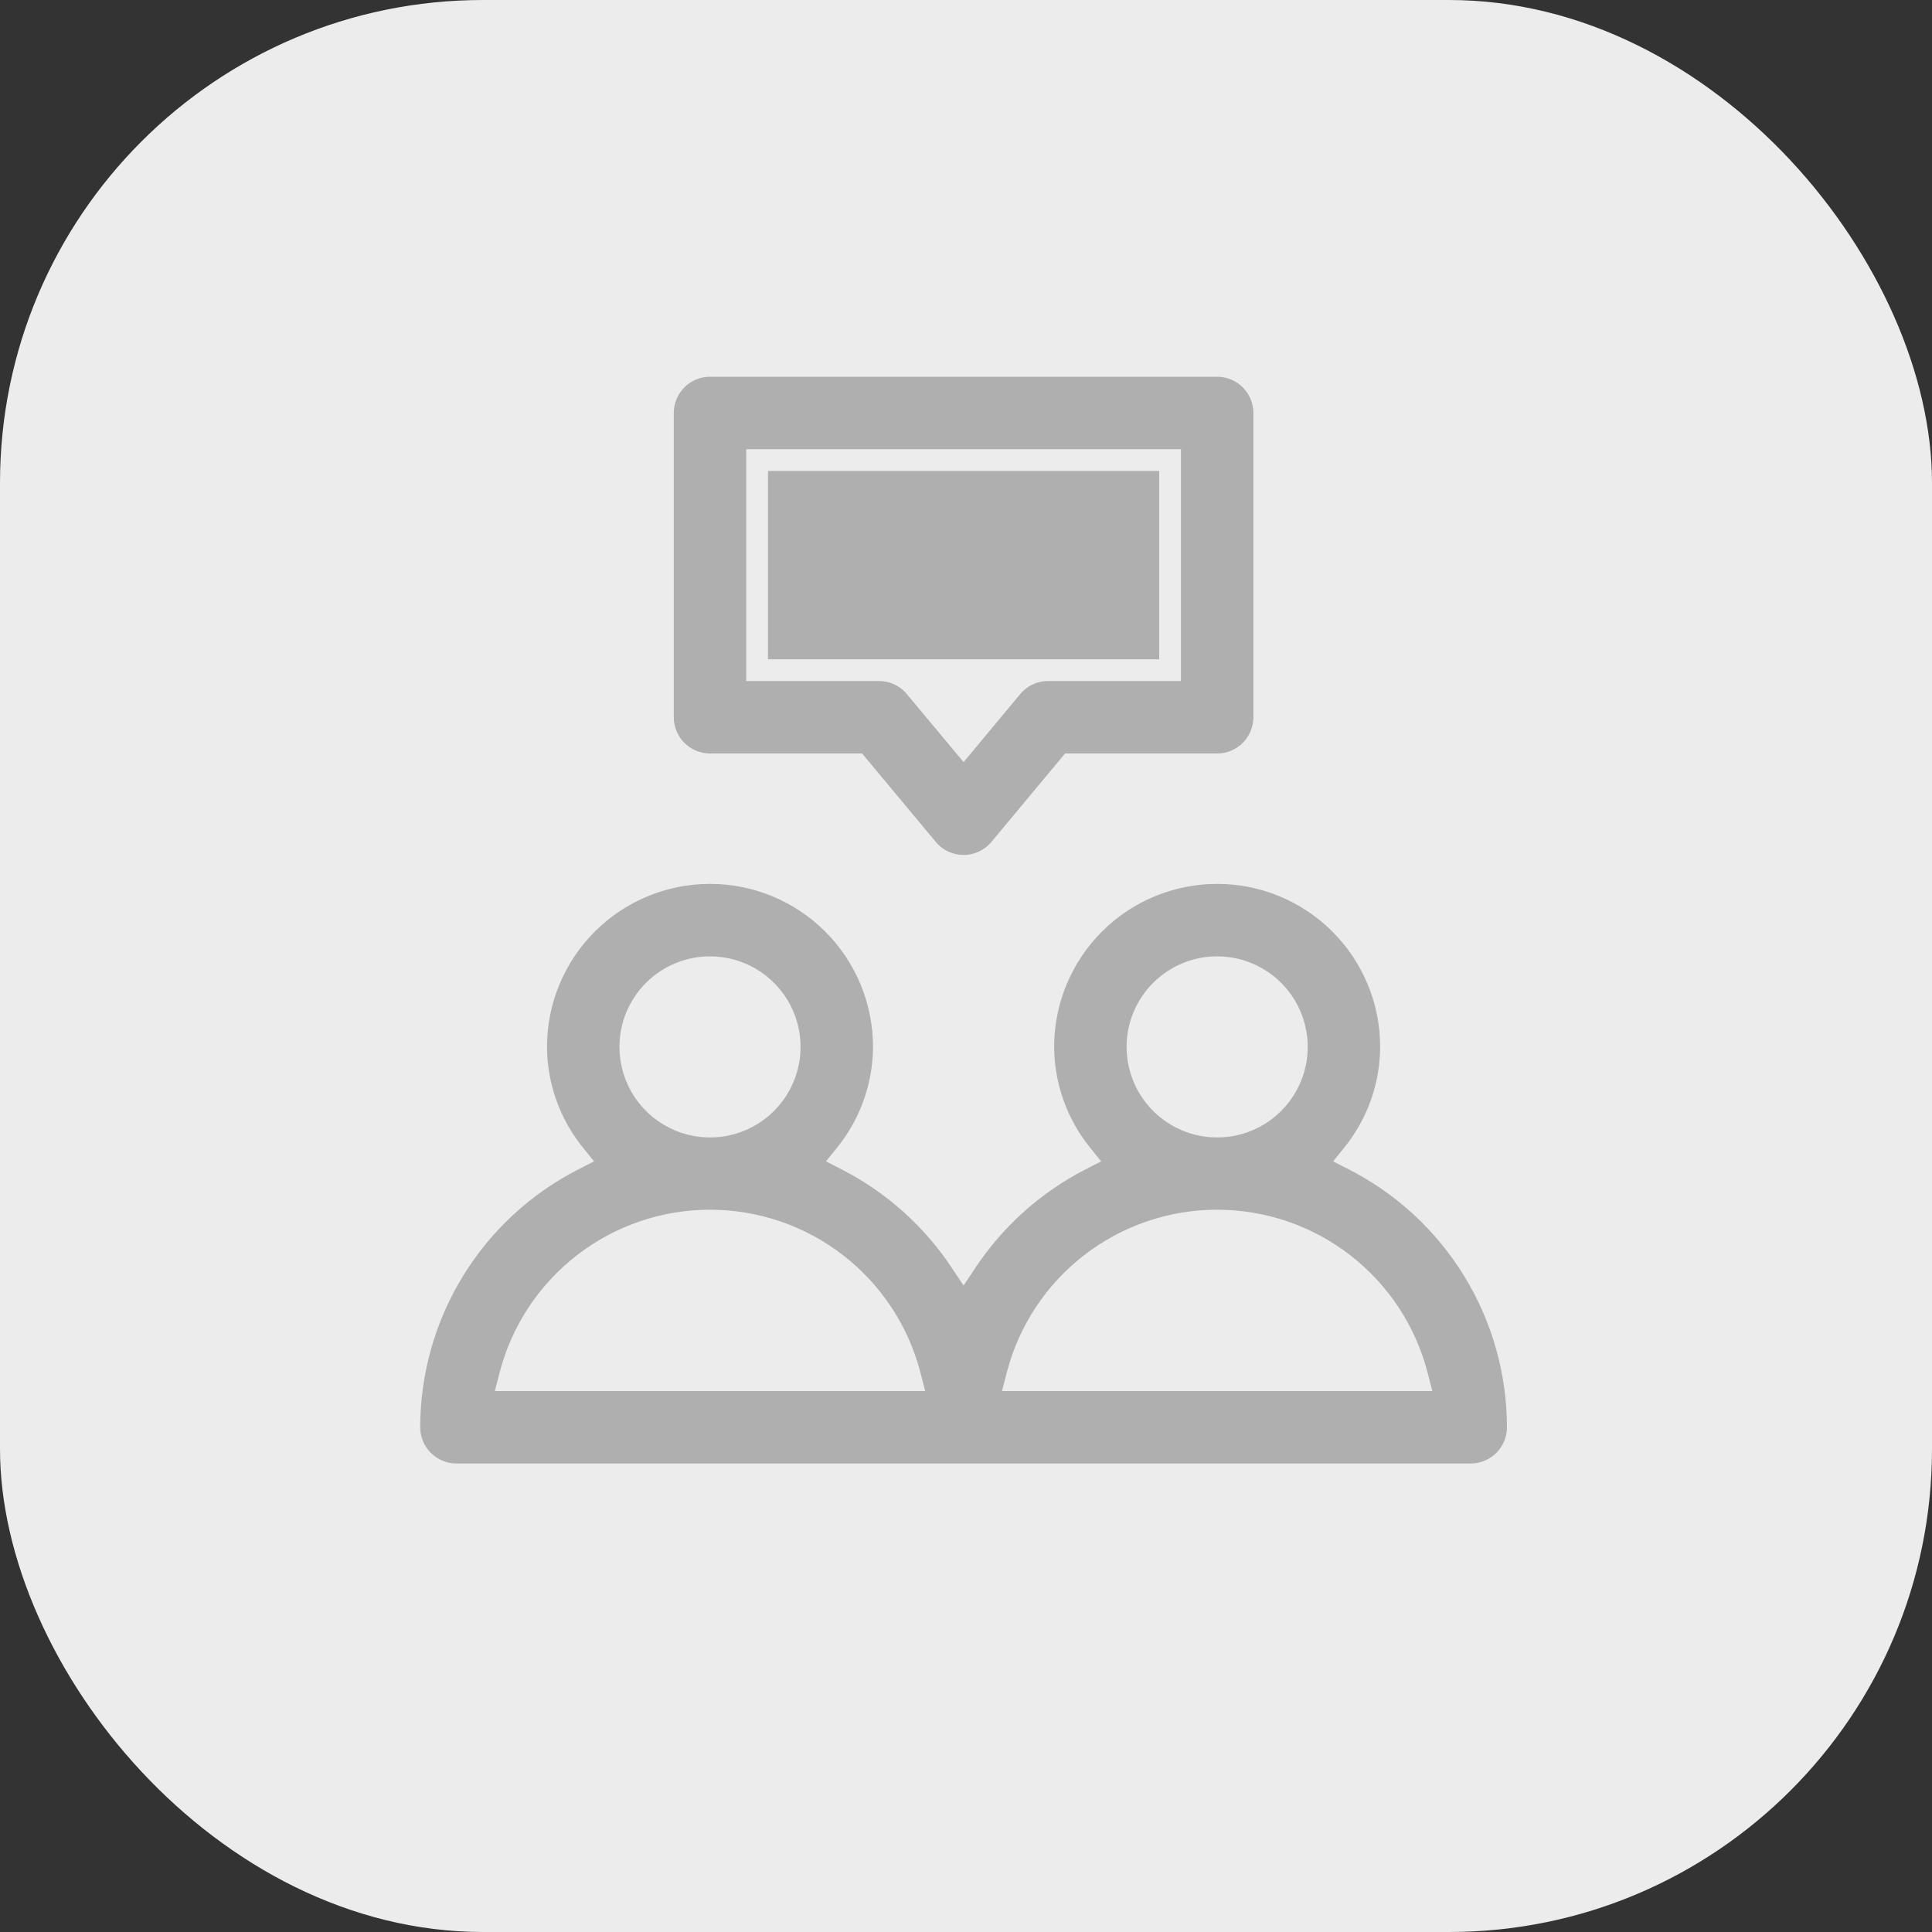
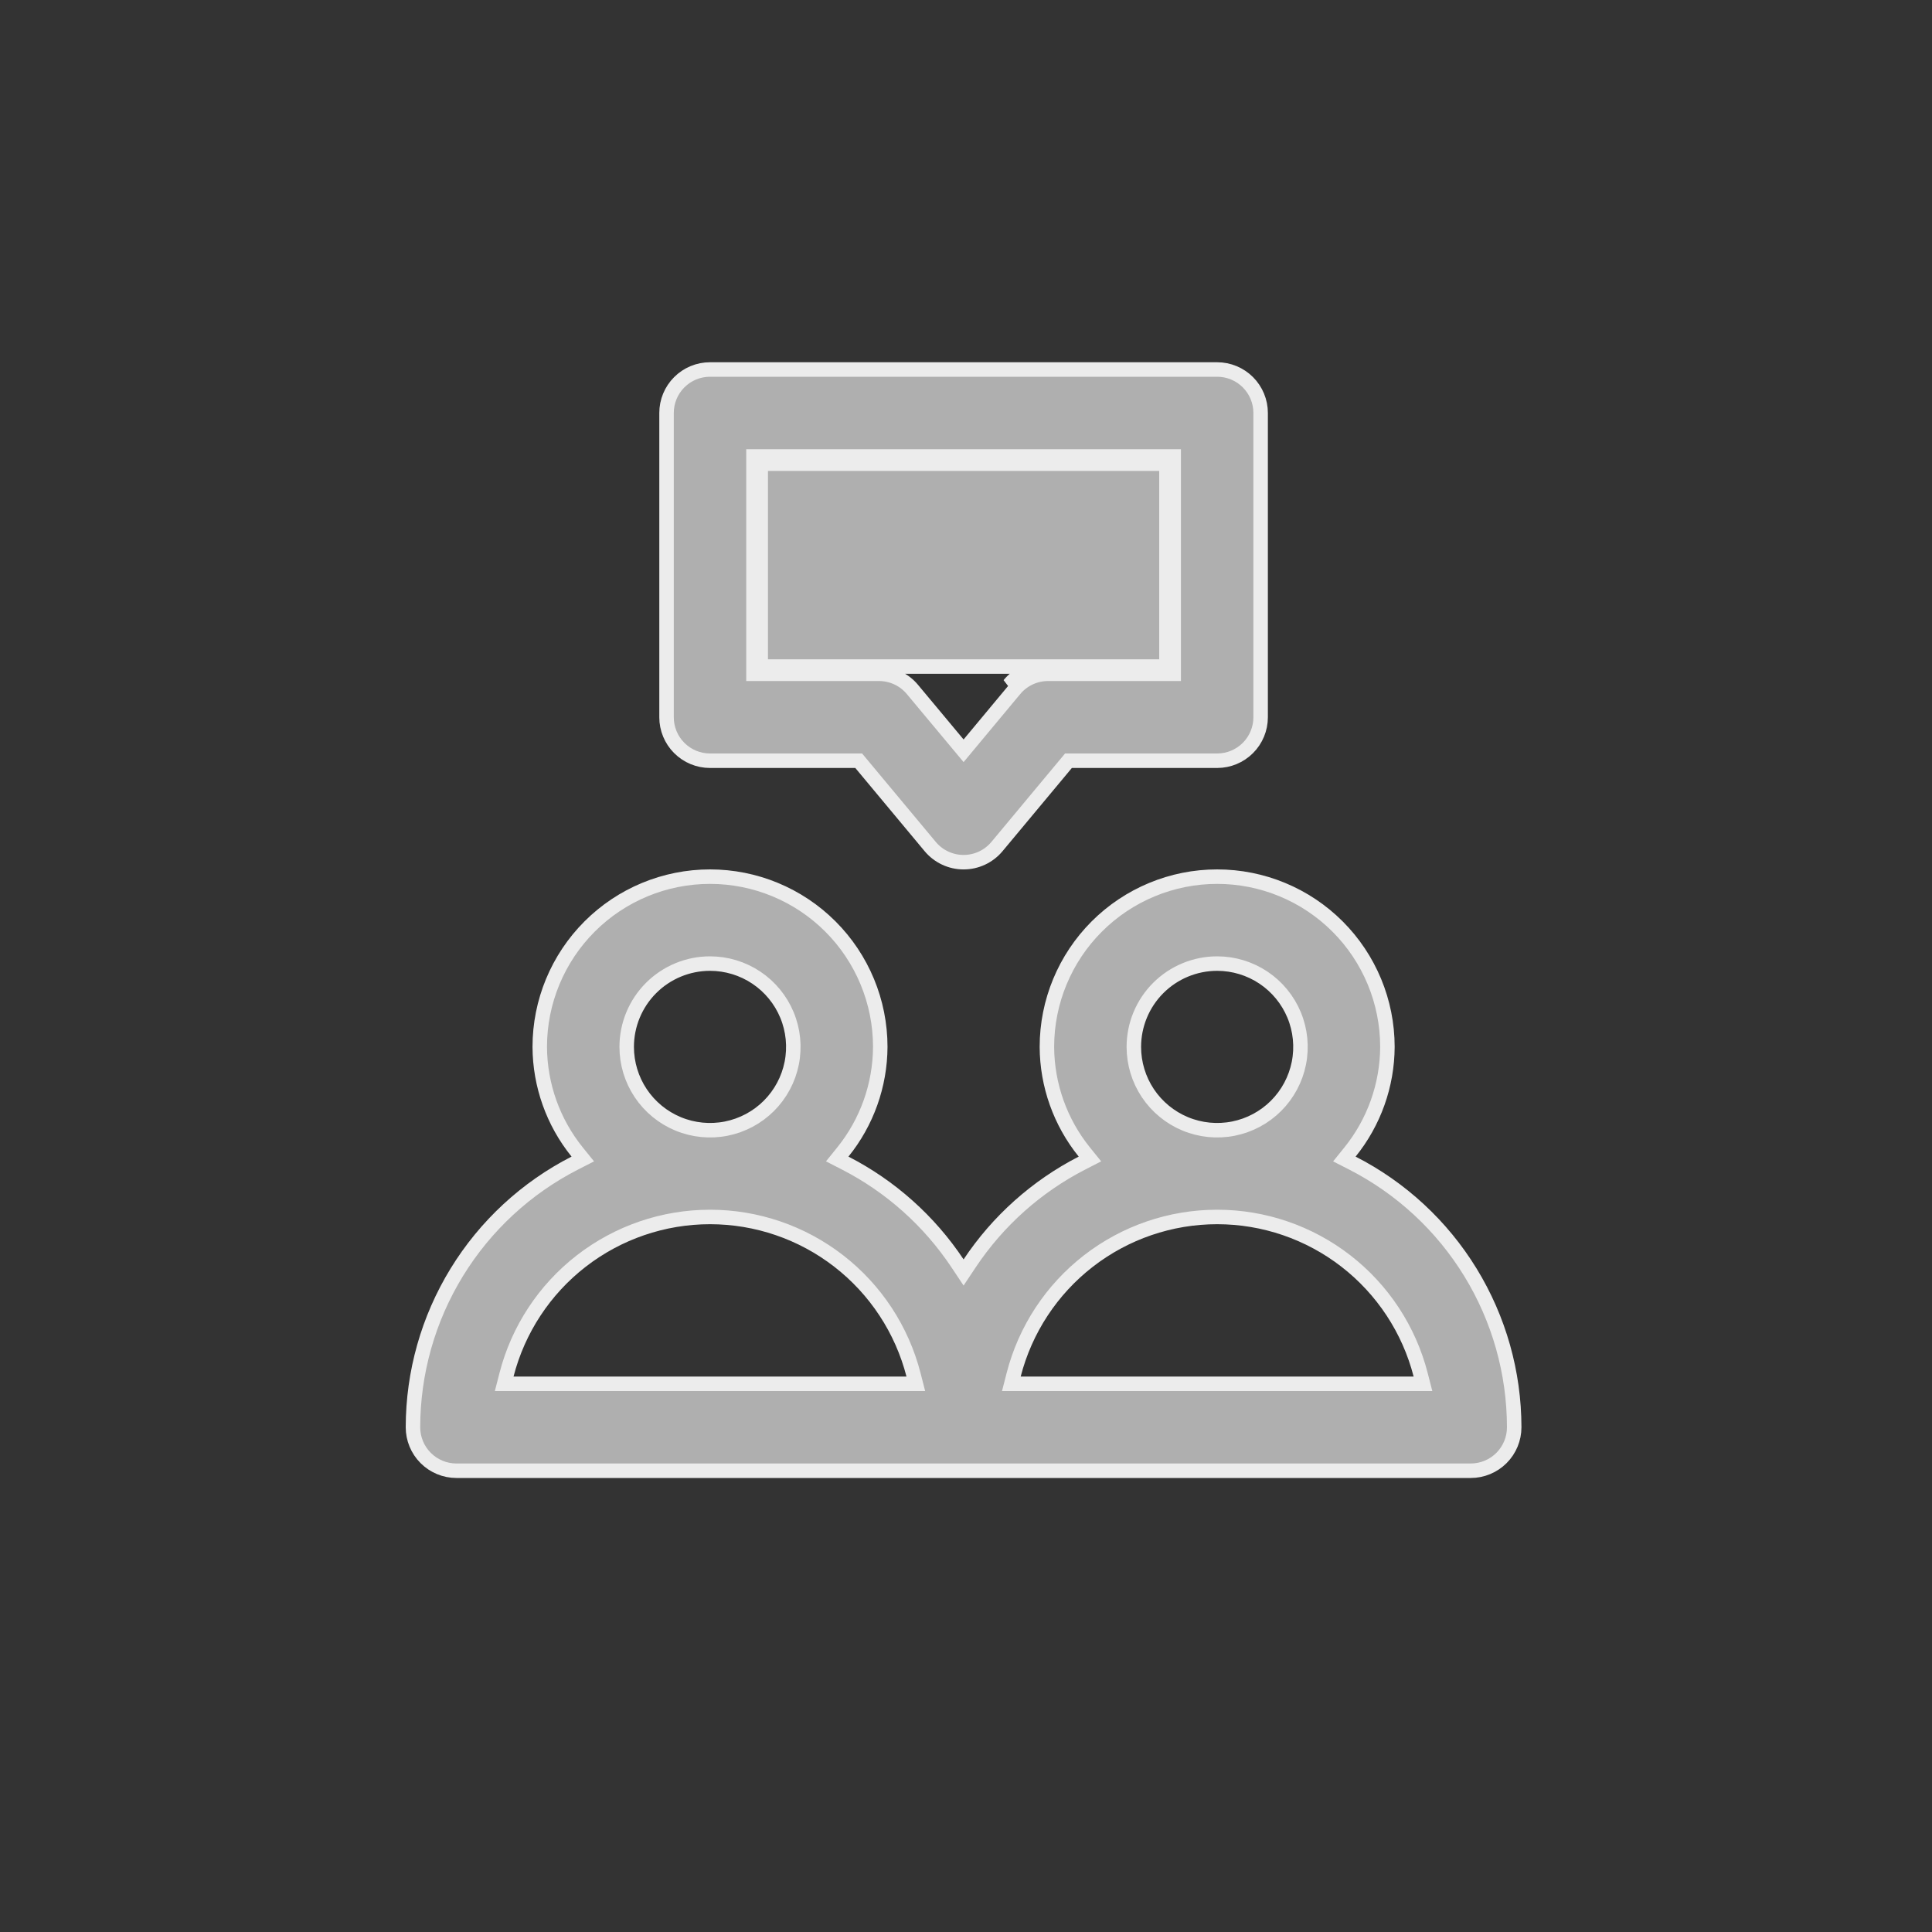
<svg xmlns="http://www.w3.org/2000/svg" width="400" height="400" viewBox="0 0 400 400" fill="none">
  <rect x="0" y="0" width="400" height="400" fill="#333333" stroke="none" />
-   <rect width="400" height="400" rx="100" fill="#ECECEC" />
  <path d="M217.003 138H240H241.5V136.5V97.5V96H240H159H157.5V97.5V136.5V138H159H217.003ZM217.003 138C215.464 137.998 213.942 138.334 212.547 138.986C211.151 139.637 209.916 140.588 208.929 141.77L217.003 138ZM279.498 238.519L278.337 239.956L279.982 240.797C290.063 245.948 298.526 253.78 304.44 263.433C310.354 273.085 313.489 284.182 313.5 295.501C313.5 297.888 312.551 300.176 310.864 301.864C309.176 303.552 306.887 304.5 304.5 304.5H94.5C92.113 304.5 89.824 303.552 88.136 301.864C86.448 300.176 85.5 297.887 85.5 295.501C85.511 284.181 88.647 273.084 94.56 263.433C100.474 253.78 108.937 245.948 119.017 240.797L120.663 239.956L119.502 238.519C114.52 232.352 111.787 224.674 111.75 216.747C111.751 207.399 115.465 198.434 122.074 191.824C128.685 185.214 137.651 181.5 147 181.5C156.349 181.5 165.315 185.214 171.926 191.824C178.535 198.434 182.249 207.399 182.25 216.747C182.213 224.674 179.48 232.352 174.498 238.519L173.339 239.954L174.98 240.796C184.384 245.623 192.395 252.777 198.251 261.576L199.5 263.452L200.749 261.576C206.605 252.777 214.616 245.623 224.02 240.796L225.661 239.954L224.502 238.519C219.52 232.352 216.787 224.674 216.75 216.747C216.751 207.399 220.465 198.434 227.074 191.824C233.685 185.214 242.651 181.5 252 181.5C261.349 181.5 270.315 185.214 276.926 191.824C283.535 198.434 287.249 207.399 287.25 216.747C287.213 224.674 284.48 232.352 279.498 238.519ZM104.87 284.626L104.389 286.5H106.323H187.677H189.611L189.13 284.626C186.726 275.279 181.283 266.996 173.656 261.082C166.029 255.168 156.651 251.959 147 251.959C137.349 251.959 127.971 255.168 120.344 261.082C112.717 266.996 107.274 275.279 104.87 284.626ZM209.87 284.626L209.389 286.5H211.323H292.677H294.611L294.13 284.626C291.726 275.279 286.283 266.996 278.656 261.082C271.029 255.168 261.651 251.959 252 251.959C242.349 251.959 232.971 255.168 225.344 261.082C217.717 266.996 212.274 275.279 209.87 284.626ZM178.235 158.04L177.785 157.5H177.082H147C144.613 157.5 142.324 156.552 140.636 154.864C138.948 153.176 138 150.887 138 148.5V85.5C138 83.113 138.948 80.824 140.636 79.136C142.324 77.448 144.613 76.5 147 76.5H252C254.387 76.5 256.676 77.448 258.364 79.136C260.052 80.824 261 83.113 261 85.5V148.5C261 150.887 260.052 153.176 258.364 154.864C256.676 156.552 254.387 157.5 252 157.5H221.917H221.215L220.765 158.04L206.412 175.27C205.567 176.283 204.51 177.098 203.316 177.657C202.122 178.216 200.819 178.506 199.5 178.506C198.181 178.506 196.878 178.216 195.684 177.657C194.49 177.098 193.433 176.283 192.588 175.27L178.235 158.04ZM157.5 94.5H156V96V138V139.5H157.5H181.996C183.313 139.501 184.613 139.79 185.806 140.349C186.999 140.907 188.055 141.72 188.899 142.731L198.348 154.06L199.501 155.442L200.653 154.059L210.08 142.731C210.08 142.731 210.08 142.731 210.081 142.731C210.927 141.718 211.985 140.903 213.181 140.345C214.377 139.787 215.681 139.498 217.001 139.5H217.003H241.5H243V138V96V94.5H241.5H157.5ZM156.584 202.407C153.747 200.512 150.412 199.5 147 199.5C142.425 199.5 138.037 201.317 134.802 204.552C131.567 207.787 129.75 212.175 129.75 216.75C129.75 220.162 130.762 223.497 132.657 226.334C134.553 229.17 137.247 231.381 140.399 232.687C143.551 233.993 147.019 234.334 150.365 233.669C153.711 233.003 156.785 231.36 159.198 228.948C161.61 226.535 163.253 223.461 163.919 220.115C164.584 216.769 164.243 213.301 162.937 210.149C161.631 206.997 159.42 204.303 156.584 202.407ZM261.584 202.407C258.747 200.512 255.412 199.5 252 199.5C247.425 199.5 243.037 201.317 239.802 204.552C236.567 207.787 234.75 212.175 234.75 216.75C234.75 220.162 235.762 223.497 237.657 226.334C239.553 229.17 242.247 231.381 245.399 232.687C248.551 233.993 252.019 234.334 255.365 233.669C258.711 233.003 261.785 231.36 264.198 228.948C266.61 226.535 268.253 223.461 268.919 220.115C269.584 216.769 269.243 213.301 267.937 210.149C266.631 206.997 264.42 204.303 261.584 202.407Z" fill="#AFAFAF" stroke="#ECECEC" stroke-width="3" />
</svg>